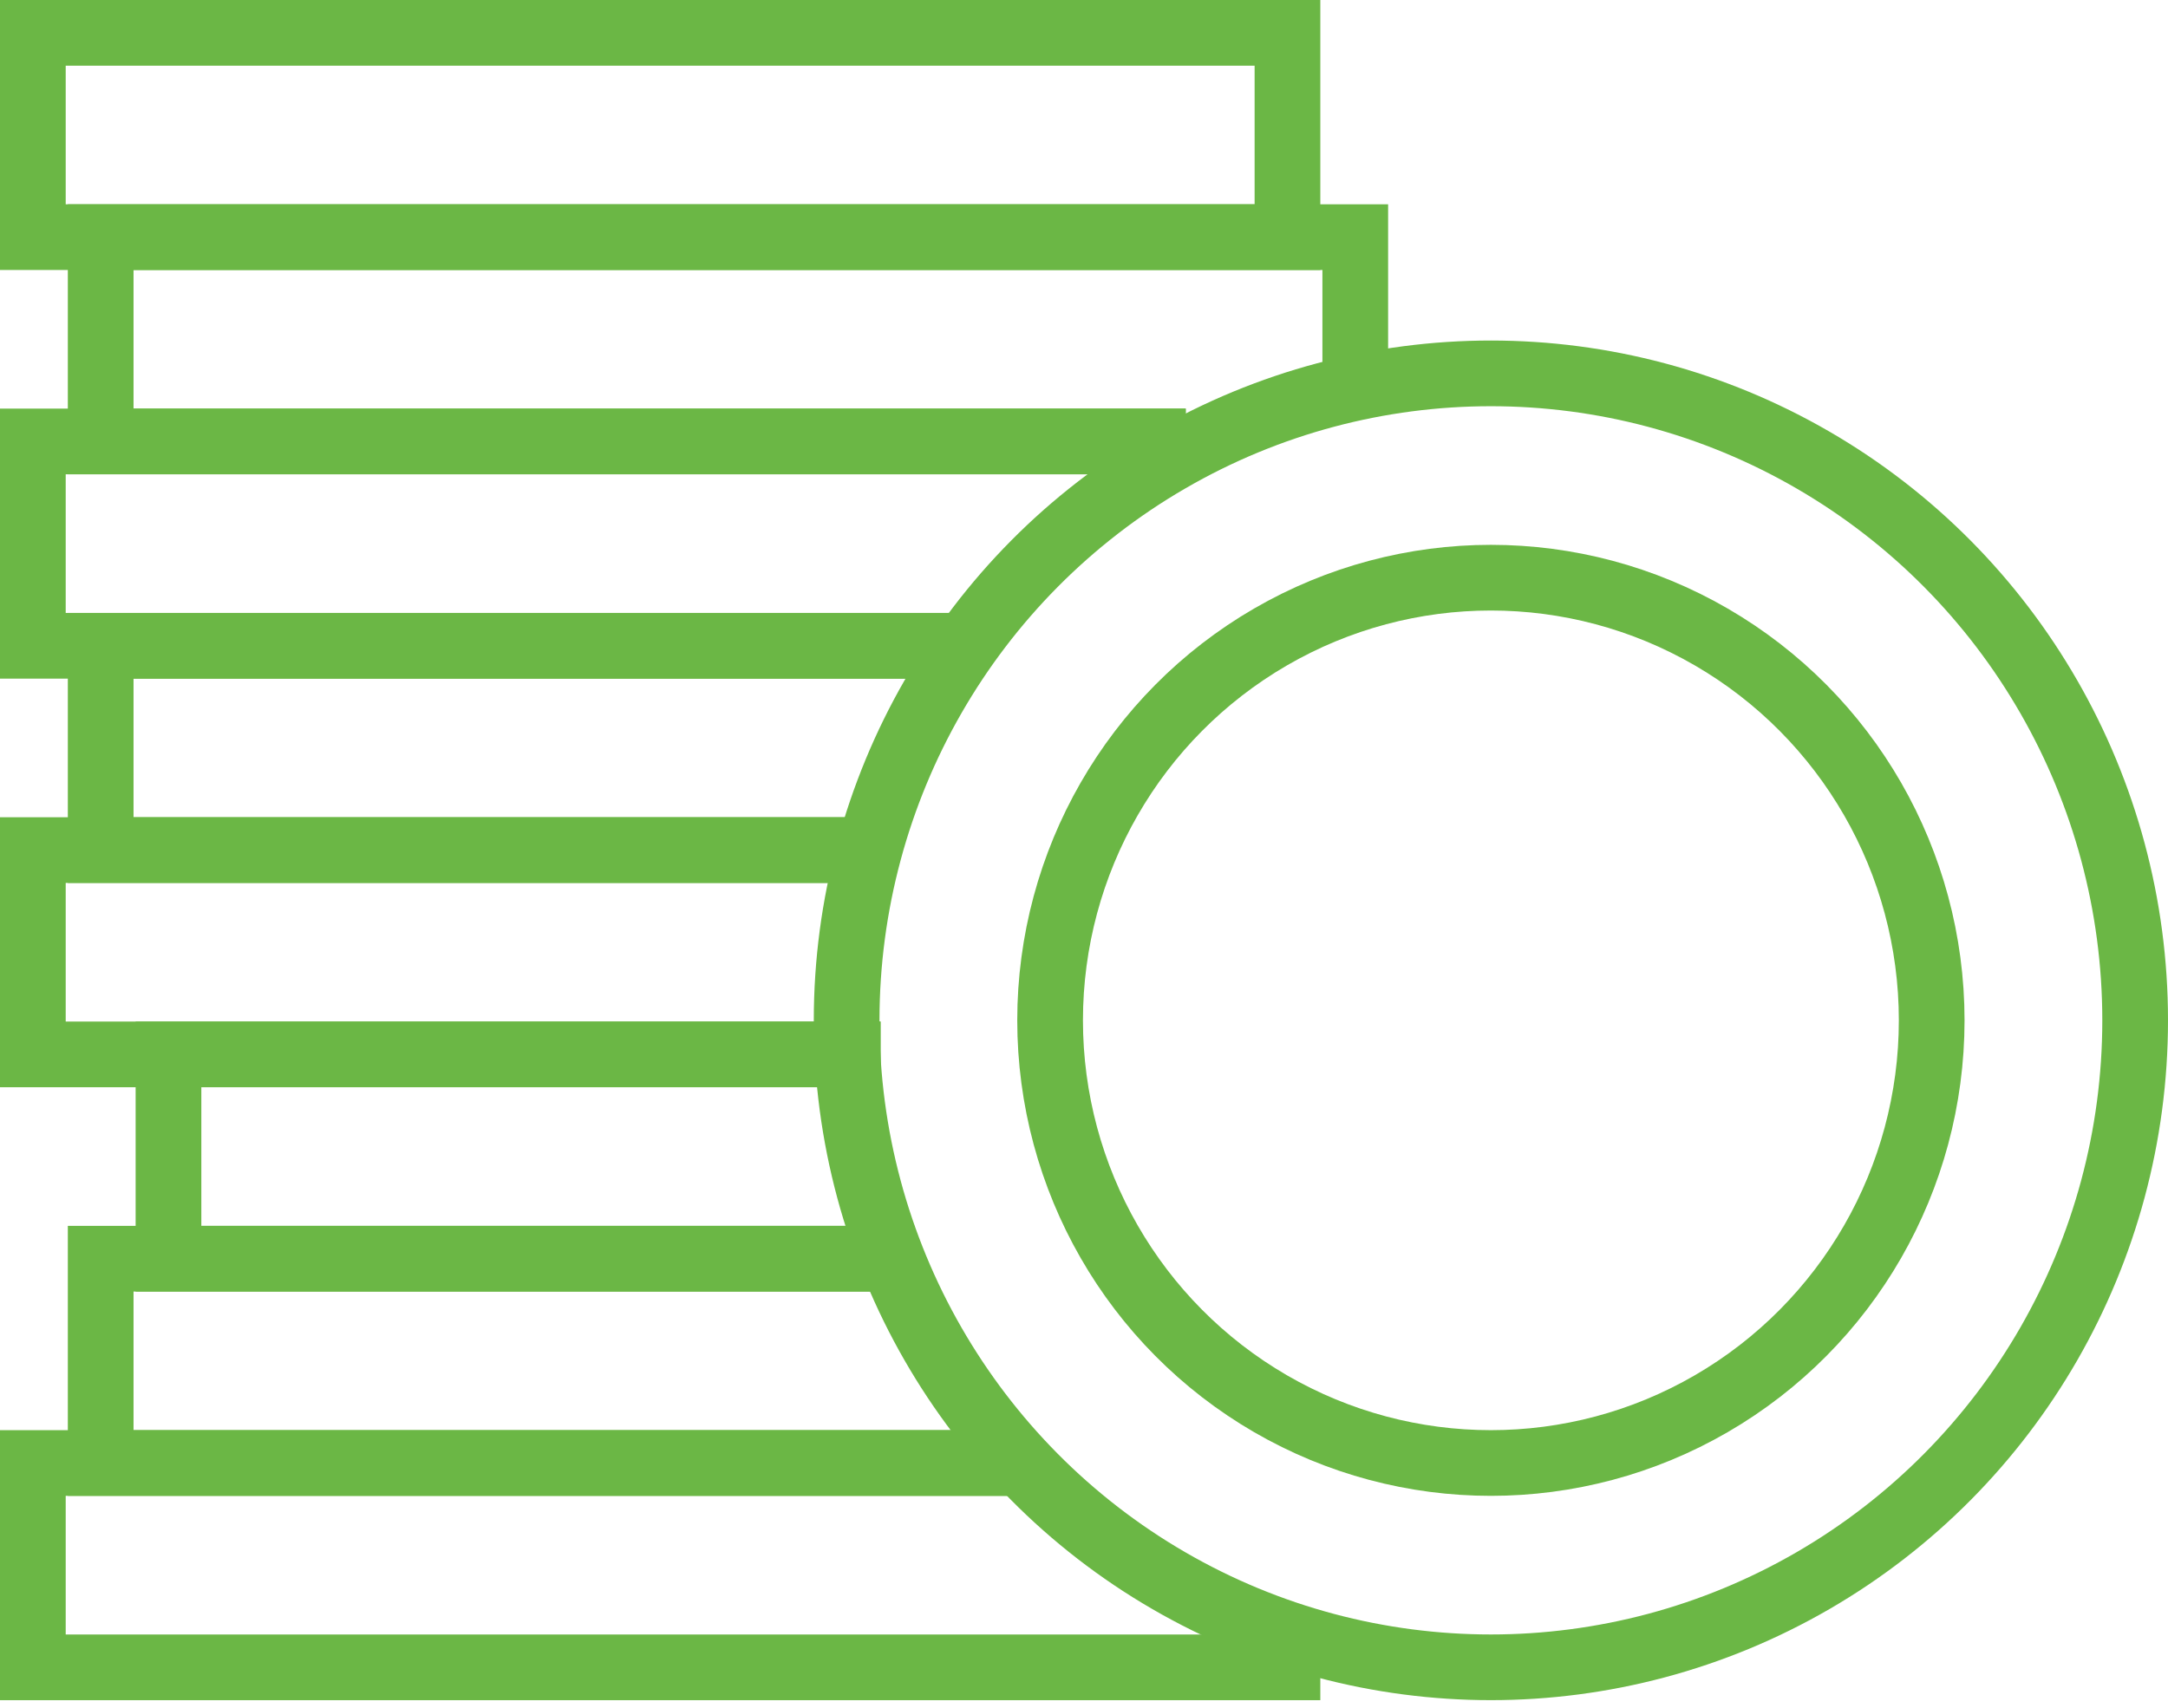
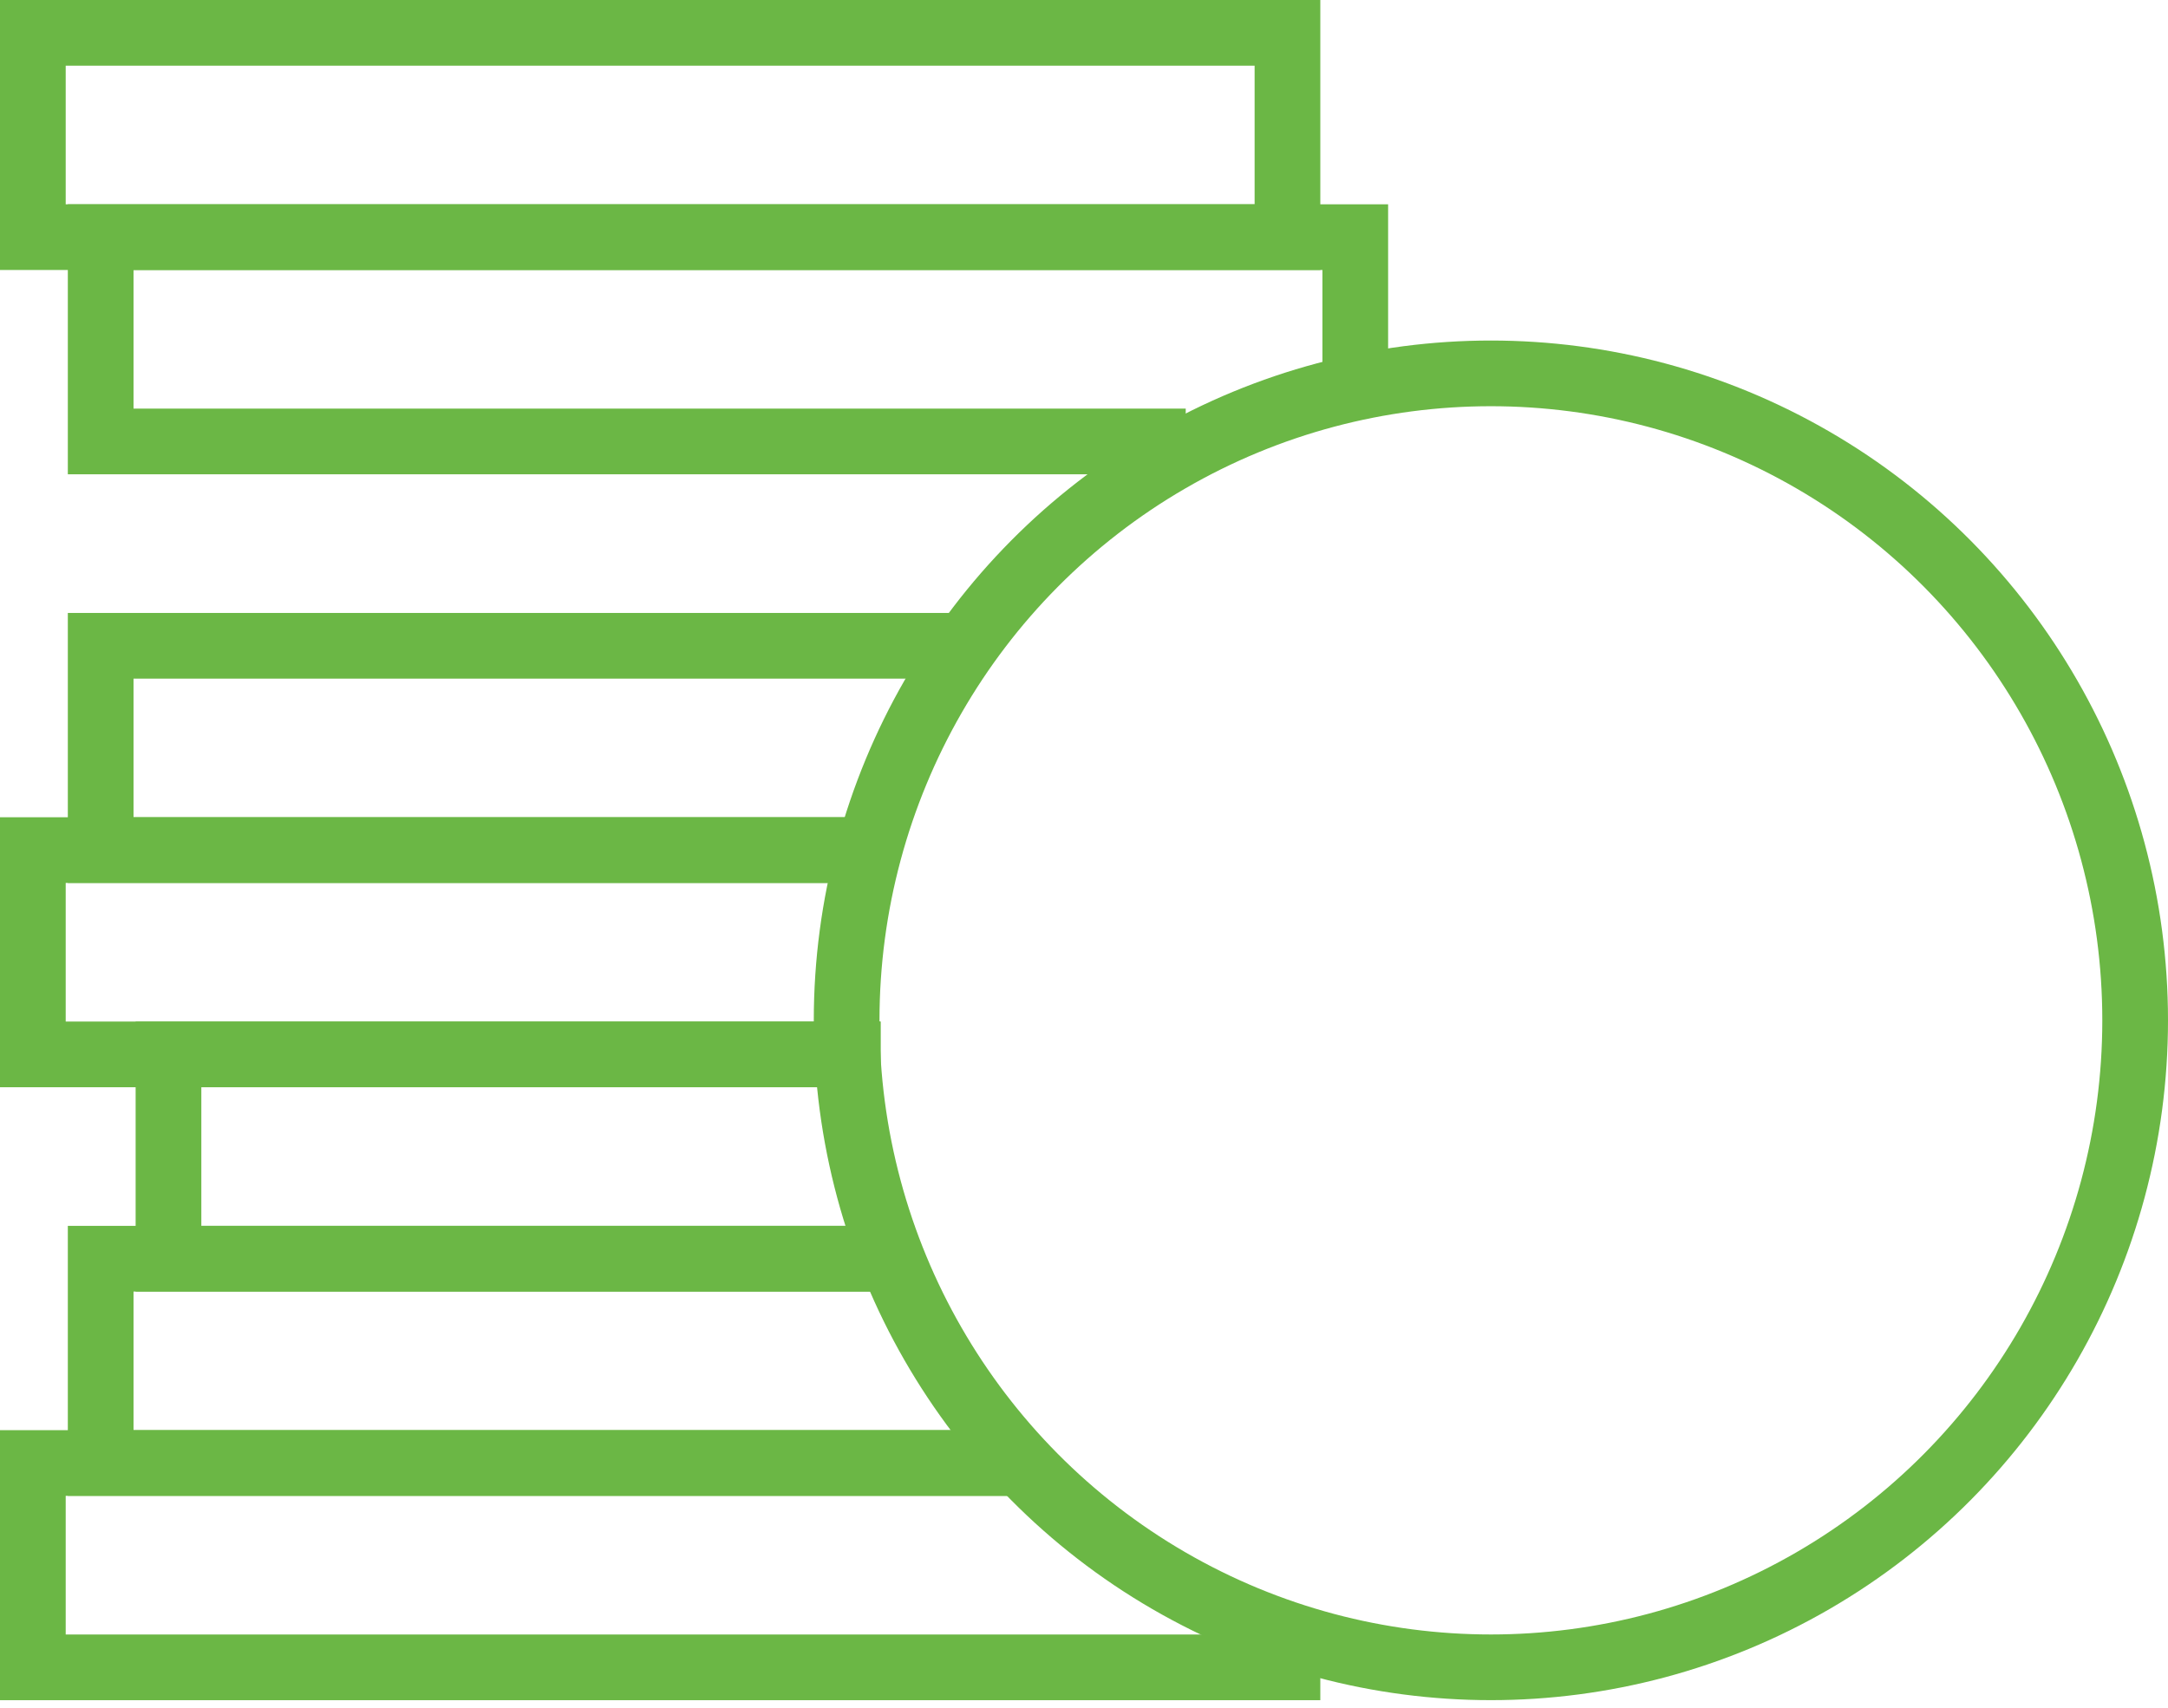
<svg xmlns="http://www.w3.org/2000/svg" width="66px" height="52px" viewBox="0 0 66 52" version="1.1">
  <title>ecommerce_money</title>
  <desc>Created with Sketch.</desc>
  <defs />
  <g id="Designs-v3" stroke="none" stroke-width="1" fill="none" fill-rule="evenodd">
    <g id="Home-(scrolled)" transform="translate(-187, -3282)" stroke="#6BB745" stroke-width="2">
      <g id="ecommerce_money" transform="translate(188, 3283)">
        <ellipse id="Oval" cx="44.387" cy="30.069" rx="19.613" ry="19.7" />
-         <ellipse id="Oval" cx="44.387" cy="30.069" rx="13.419" ry="13.479" />
        <polyline id="Shape" points="29.935 43.548 0 43.548 0 49.77 38.194 49.77 38.194 48.733" />
        <polyline id="Shape" points="26.839 37.327 2.065 37.327 2.065 43.548 29.935 43.548" />
        <polyline id="Shape" points="25.806 31.106 4.129 31.106 4.129 37.327 26.839 37.327" />
        <polyline id="Shape" points="25.806 24.885 0 24.885 0 31.106 25.806 31.106" />
        <polyline id="Shape" points="28.903 18.664 2.065 18.664 2.065 24.885 25.806 24.885" />
-         <polyline id="Shape" points="35.097 12.442 0 12.442 0 18.664 28.903 18.664" />
        <polyline id="Shape" points="40.258 11.406 40.258 6.221 2.065 6.221 2.065 12.442 35.097 12.442" />
        <rect id="Rectangle-path" x="0" y="0" width="38.194" height="6.221" />
      </g>
    </g>
  </g>
</svg>